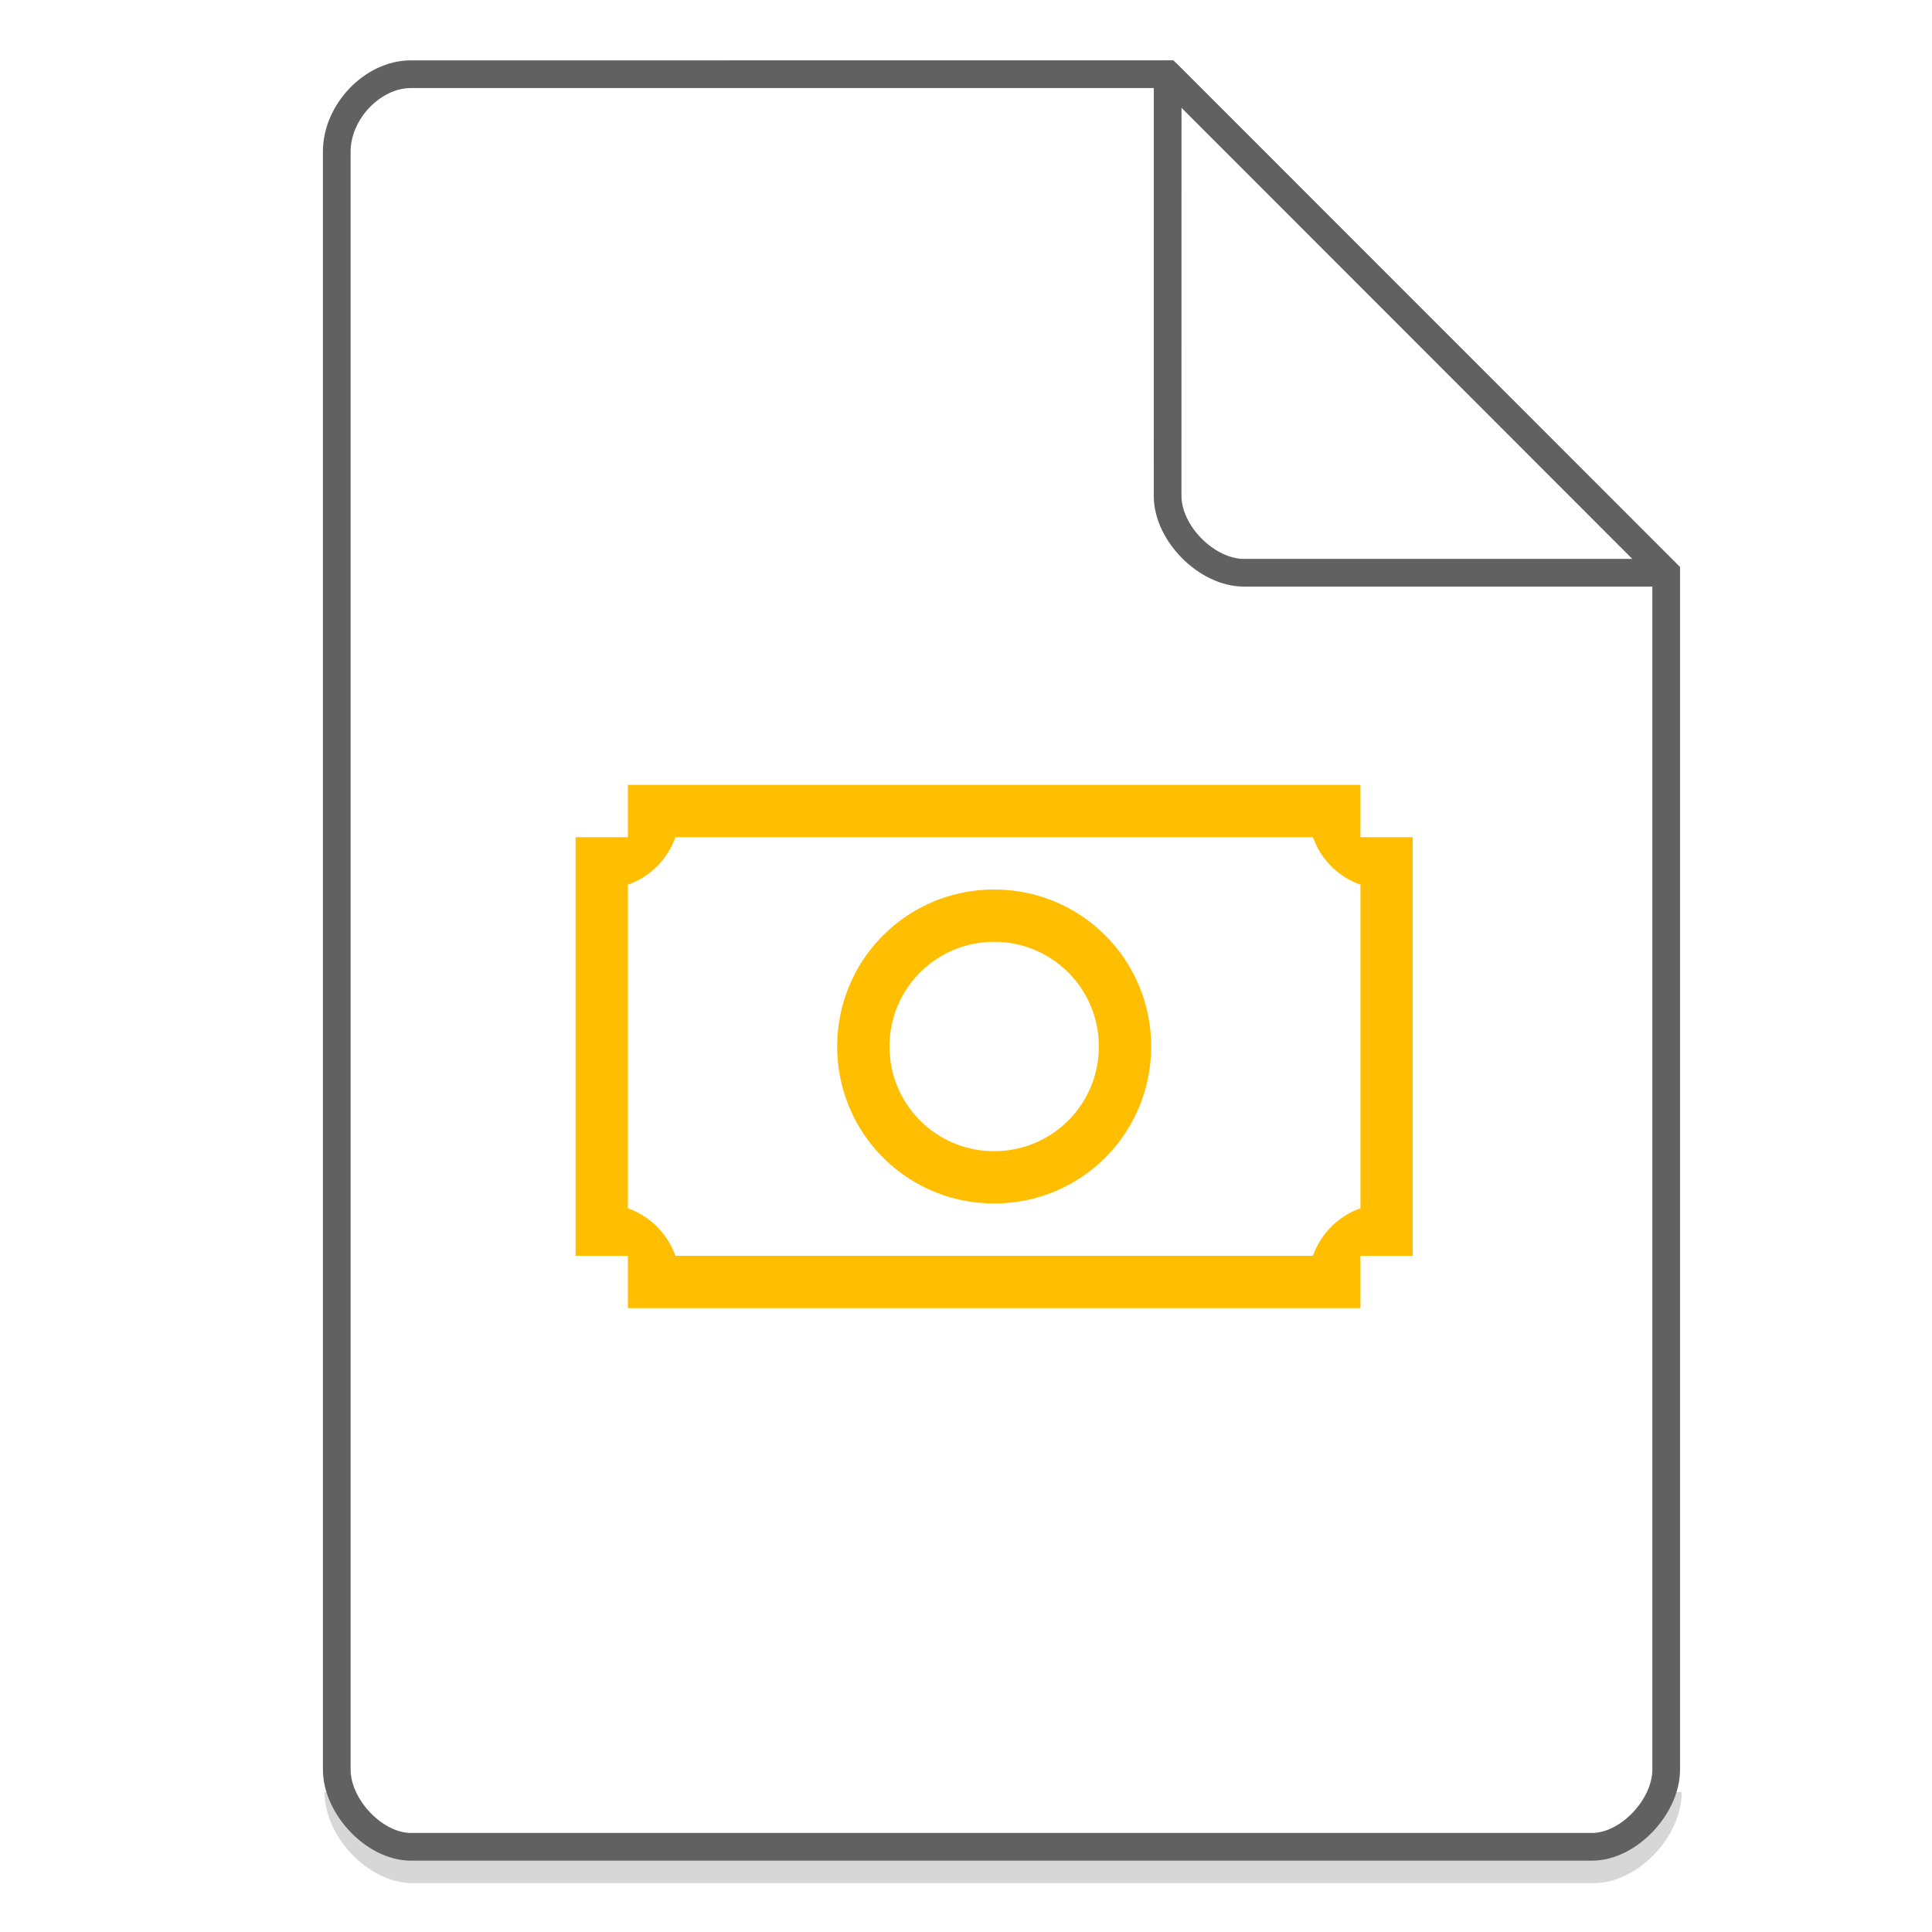
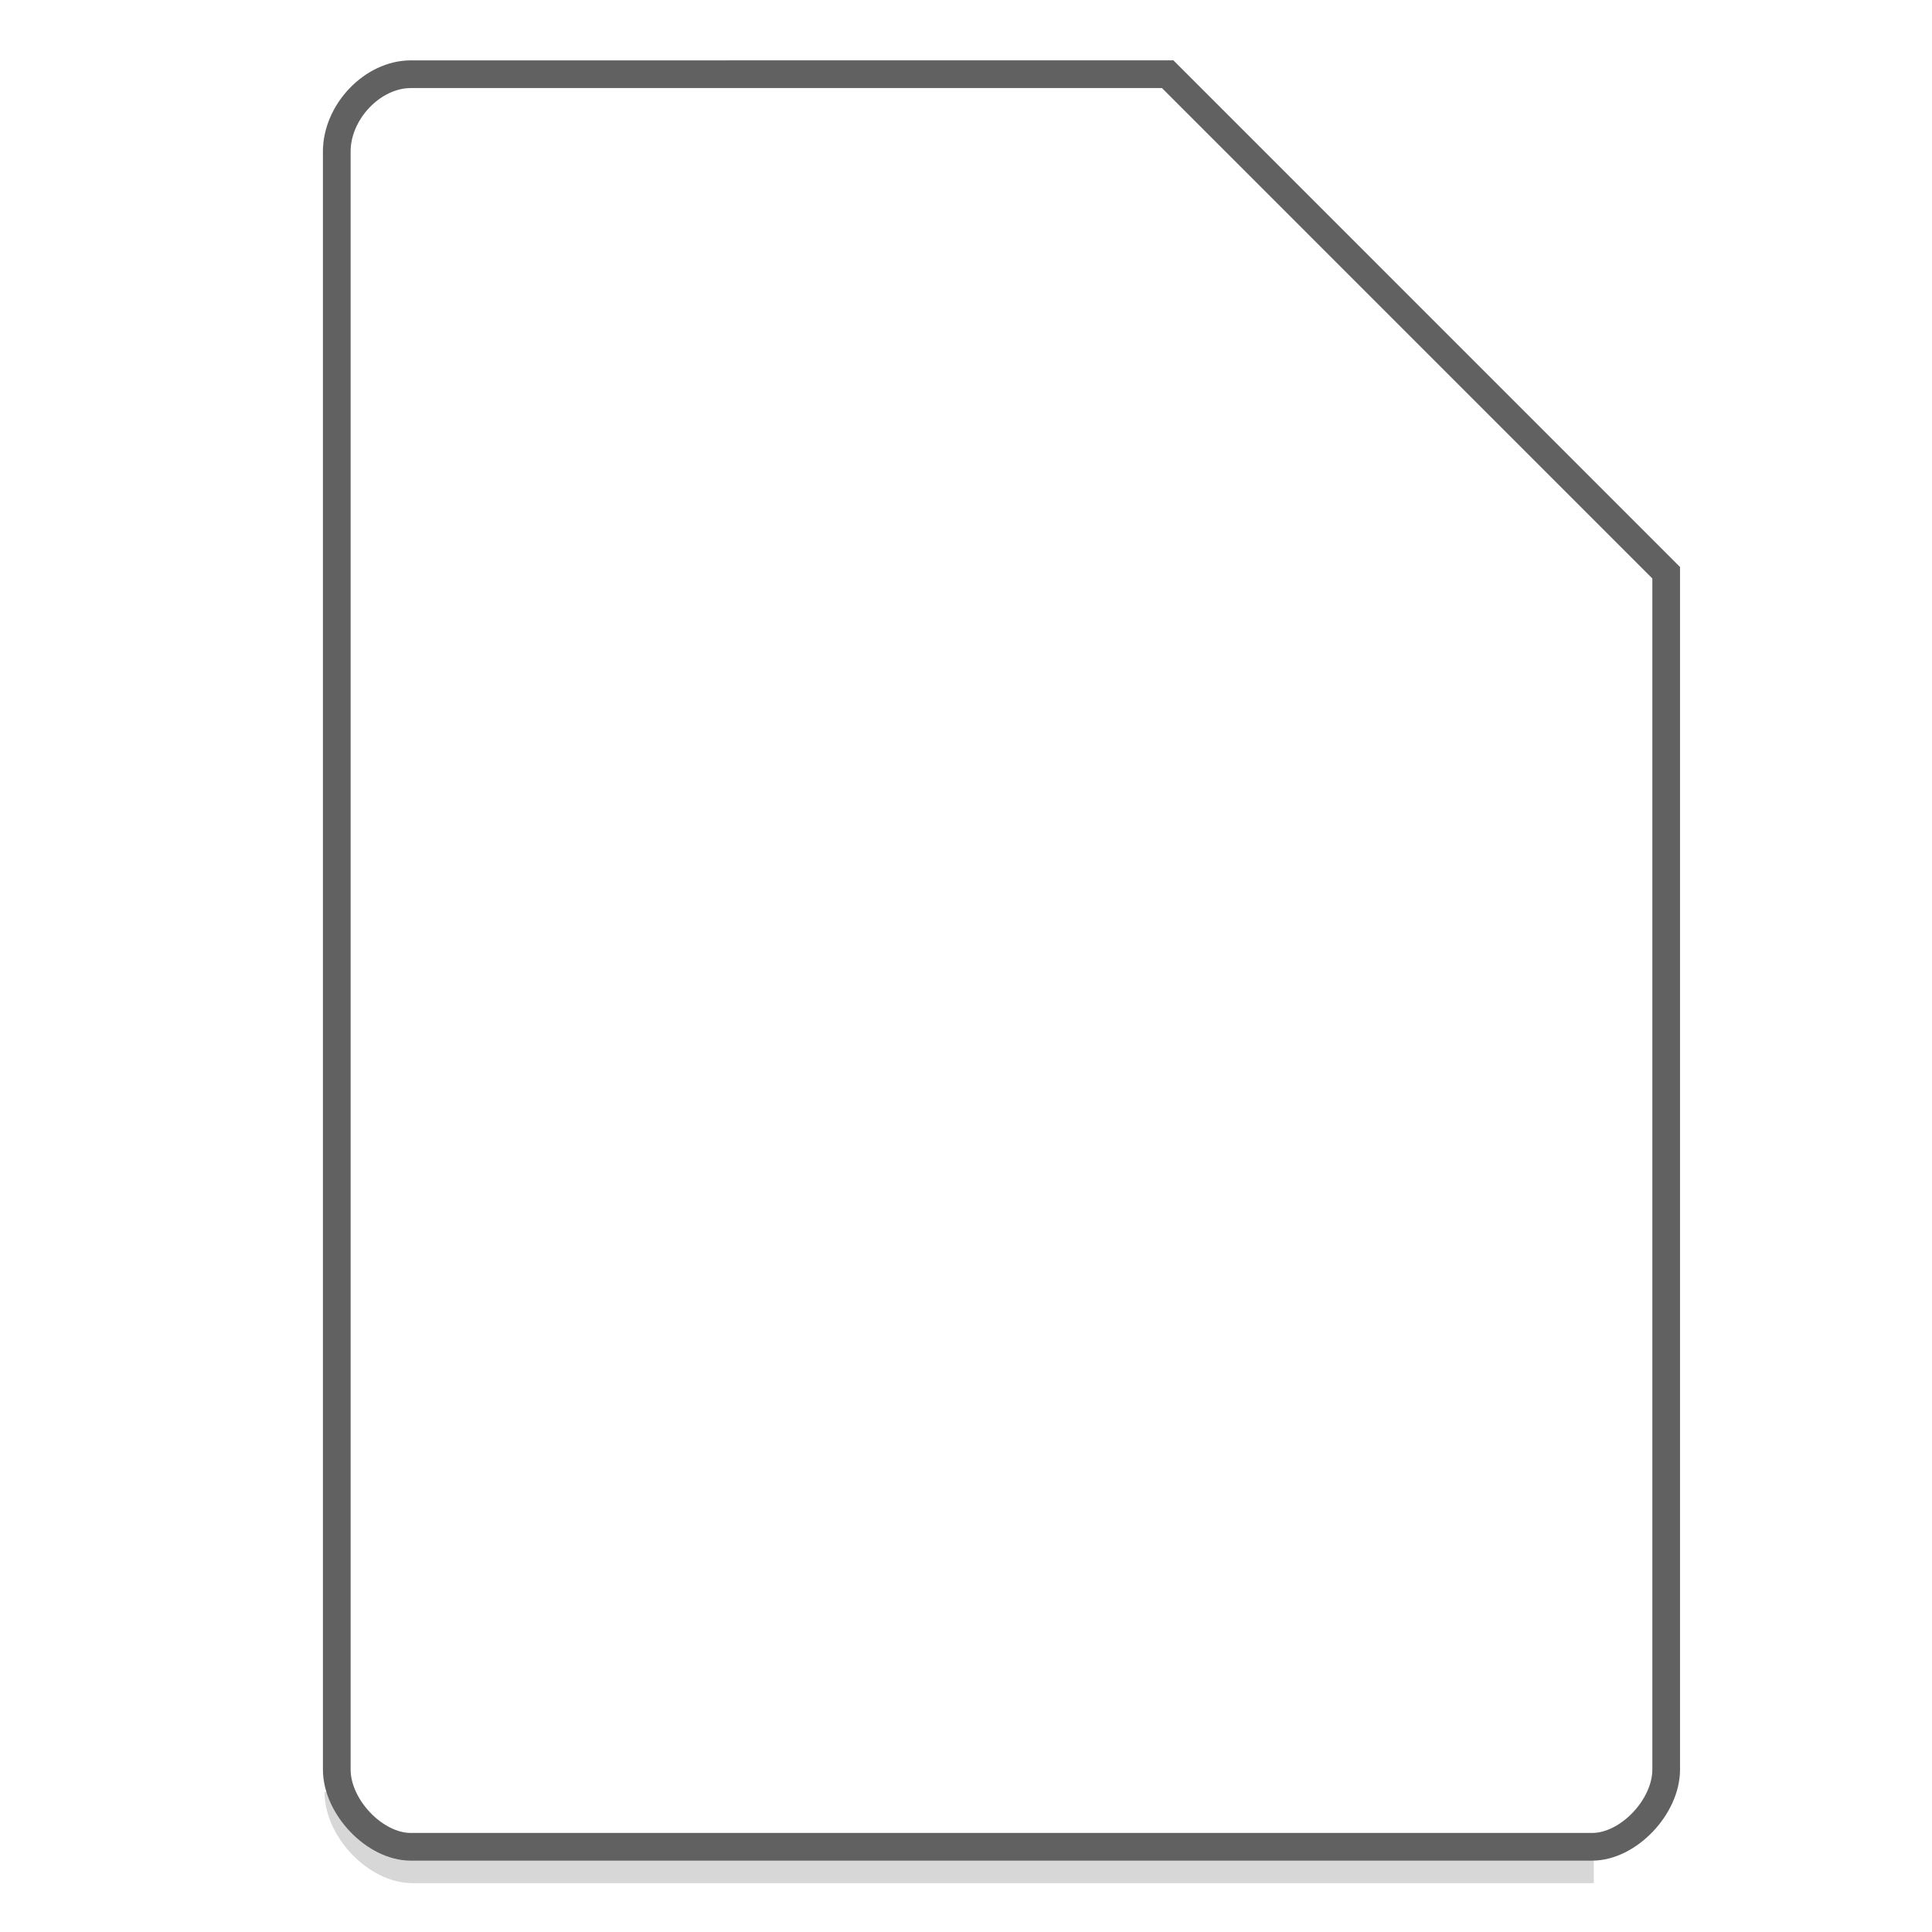
<svg xmlns="http://www.w3.org/2000/svg" width="48" height="48">
-   <path d="M8.407 44.522c0 .932.947 1.92 1.84 1.92h29.351c.893 0 1.84-.988 1.84-1.92" fill="none" stroke="#616161" opacity=".25" stroke-width=".688" />
-   <path d="M15.6 19.5v1.3h-1.3v10.4h1.3v1.3h18.2v-1.3h1.3V20.8h-1.3v-1.3H15.6zm1.18 1.3h15.84c.195.552.628.985 1.18 1.18v8.04a1.937 1.937 0 0 0-1.18 1.18H16.78a1.937 1.937 0 0 0-1.18-1.18v-8.04a1.937 1.937 0 0 0 1.18-1.18zm7.92 1.3c-2.16 0-3.9 1.74-3.9 3.9s1.74 3.9 3.9 3.9 3.9-1.74 3.9-3.9-1.74-3.9-3.9-3.9zm0 1.3c1.44 0 2.6 1.16 2.6 2.6s-1.16 2.6-2.6 2.6-2.6-1.16-2.6-2.6 1.16-2.6 2.6-2.6z" fill="#FFBF00" color="#7F8080" />
+   <path d="M8.407 44.522c0 .932.947 1.92 1.84 1.92h29.351" fill="none" stroke="#616161" opacity=".25" stroke-width=".688" />
  <g fill="none" stroke="#616161" stroke-width=".688">
    <path d="M8.367 43.963c0 .933.946 1.92 1.838 1.92h29.353c.892 0 1.838-.987 1.838-1.92m0 0V14.23L29.01 1.843l-18.805.001c-.946 0-1.838.933-1.838 1.92v40.2" />
-     <path d="M29.01 1.844L41.385 14.23H30.907c-.927 0-1.898-.981-1.898-1.908zm0 0" stroke-linecap="round" stroke-linejoin="round" />
  </g>
</svg>